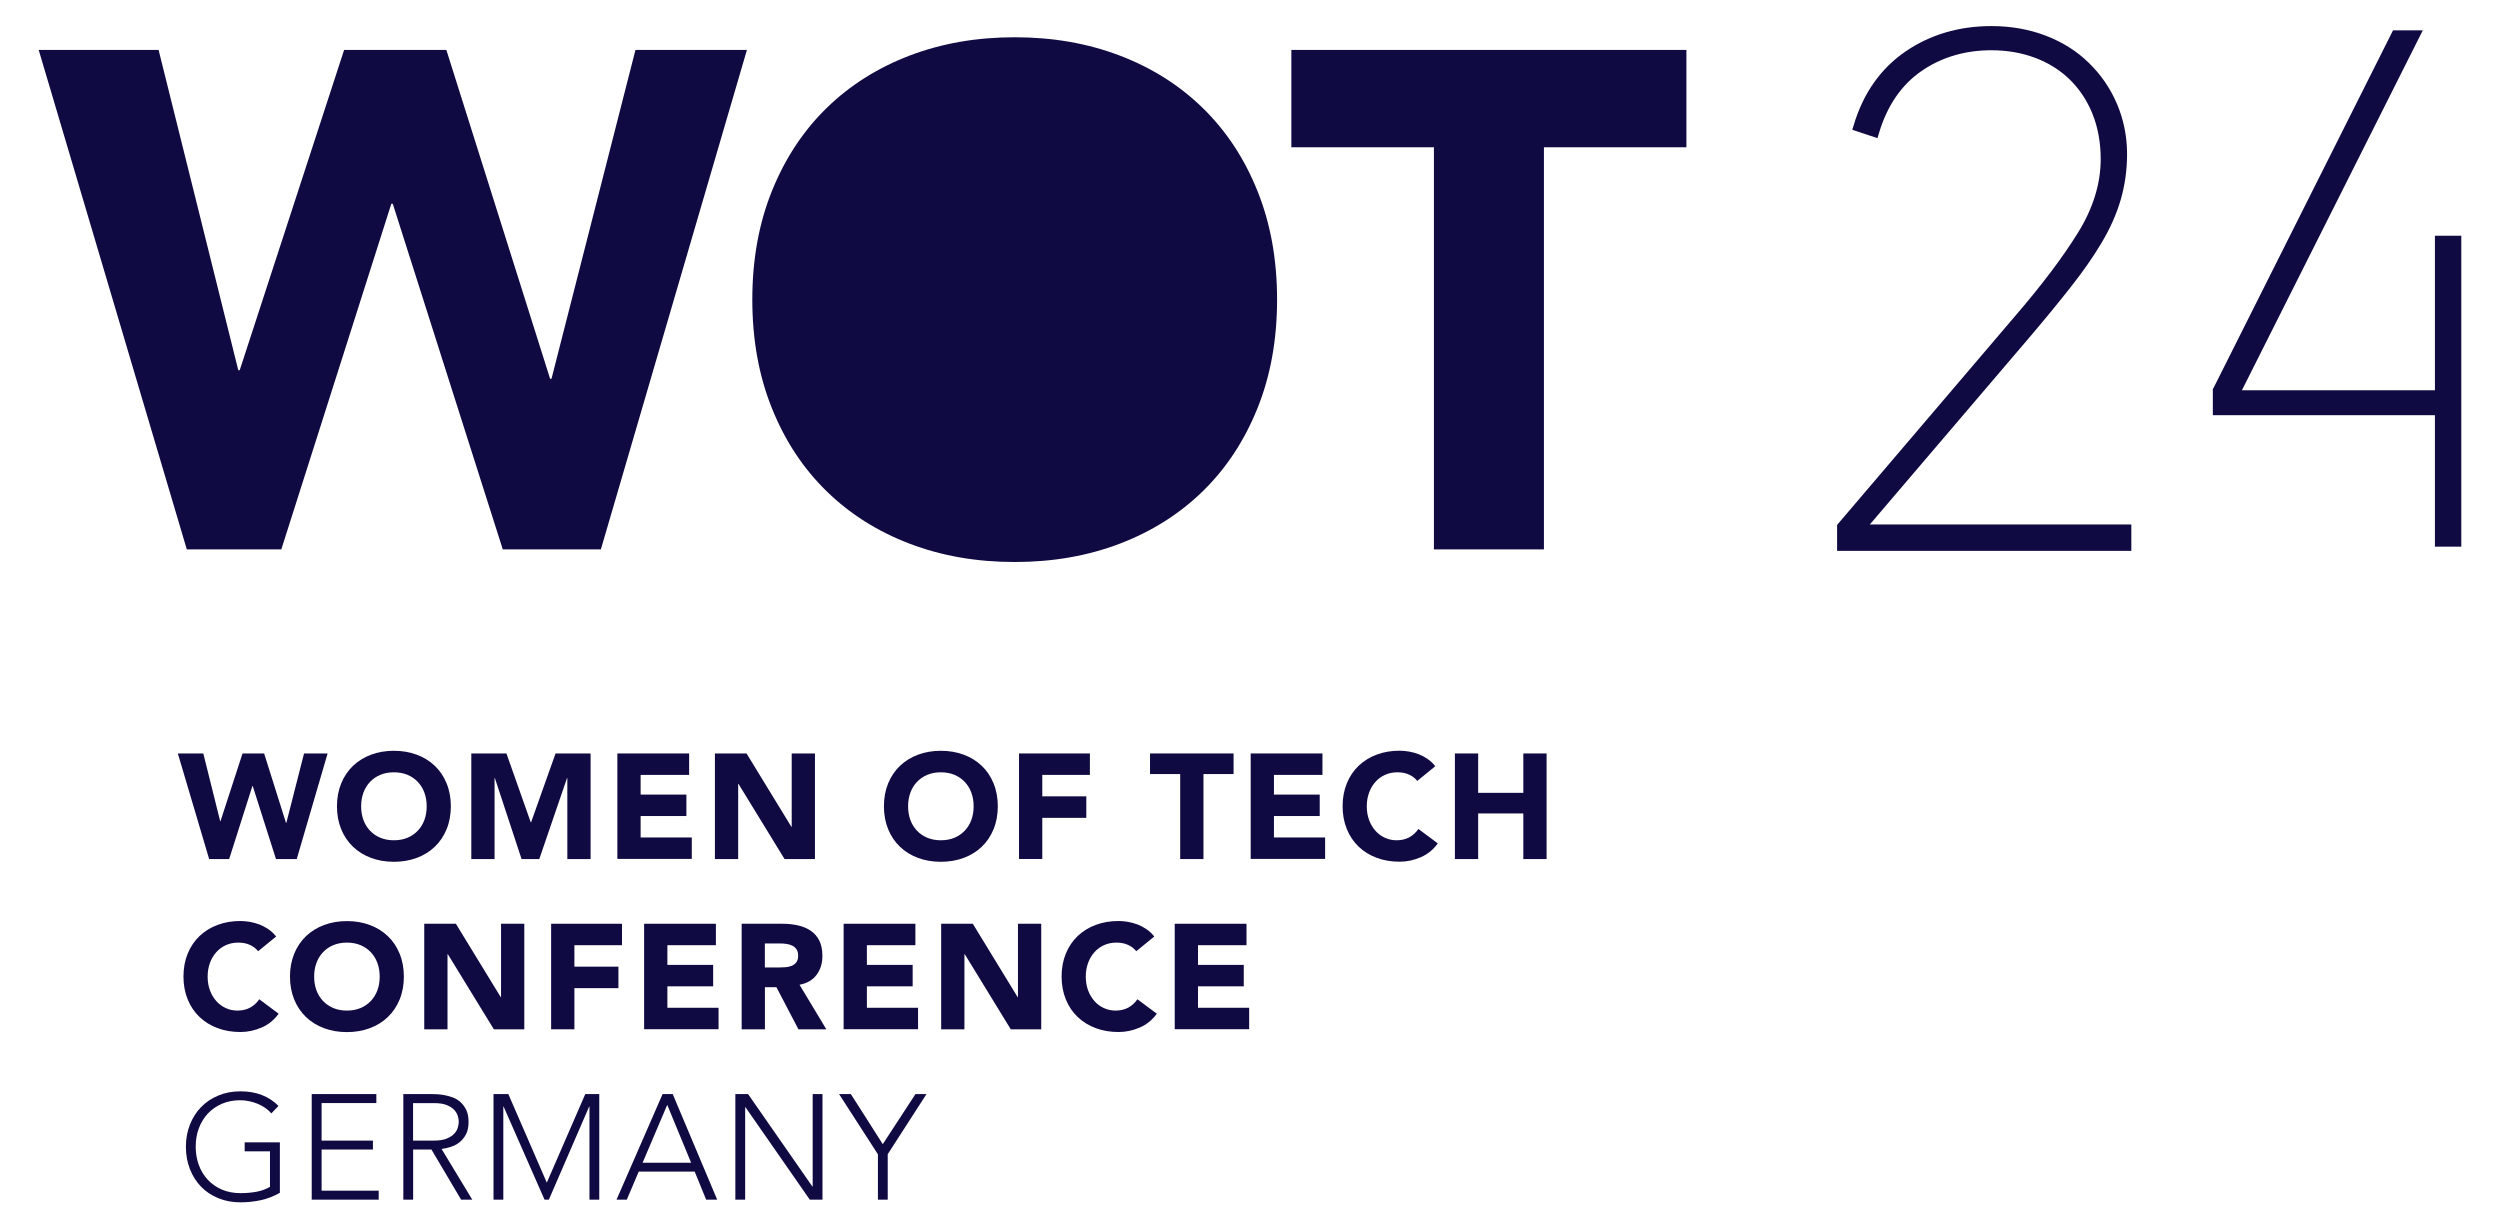
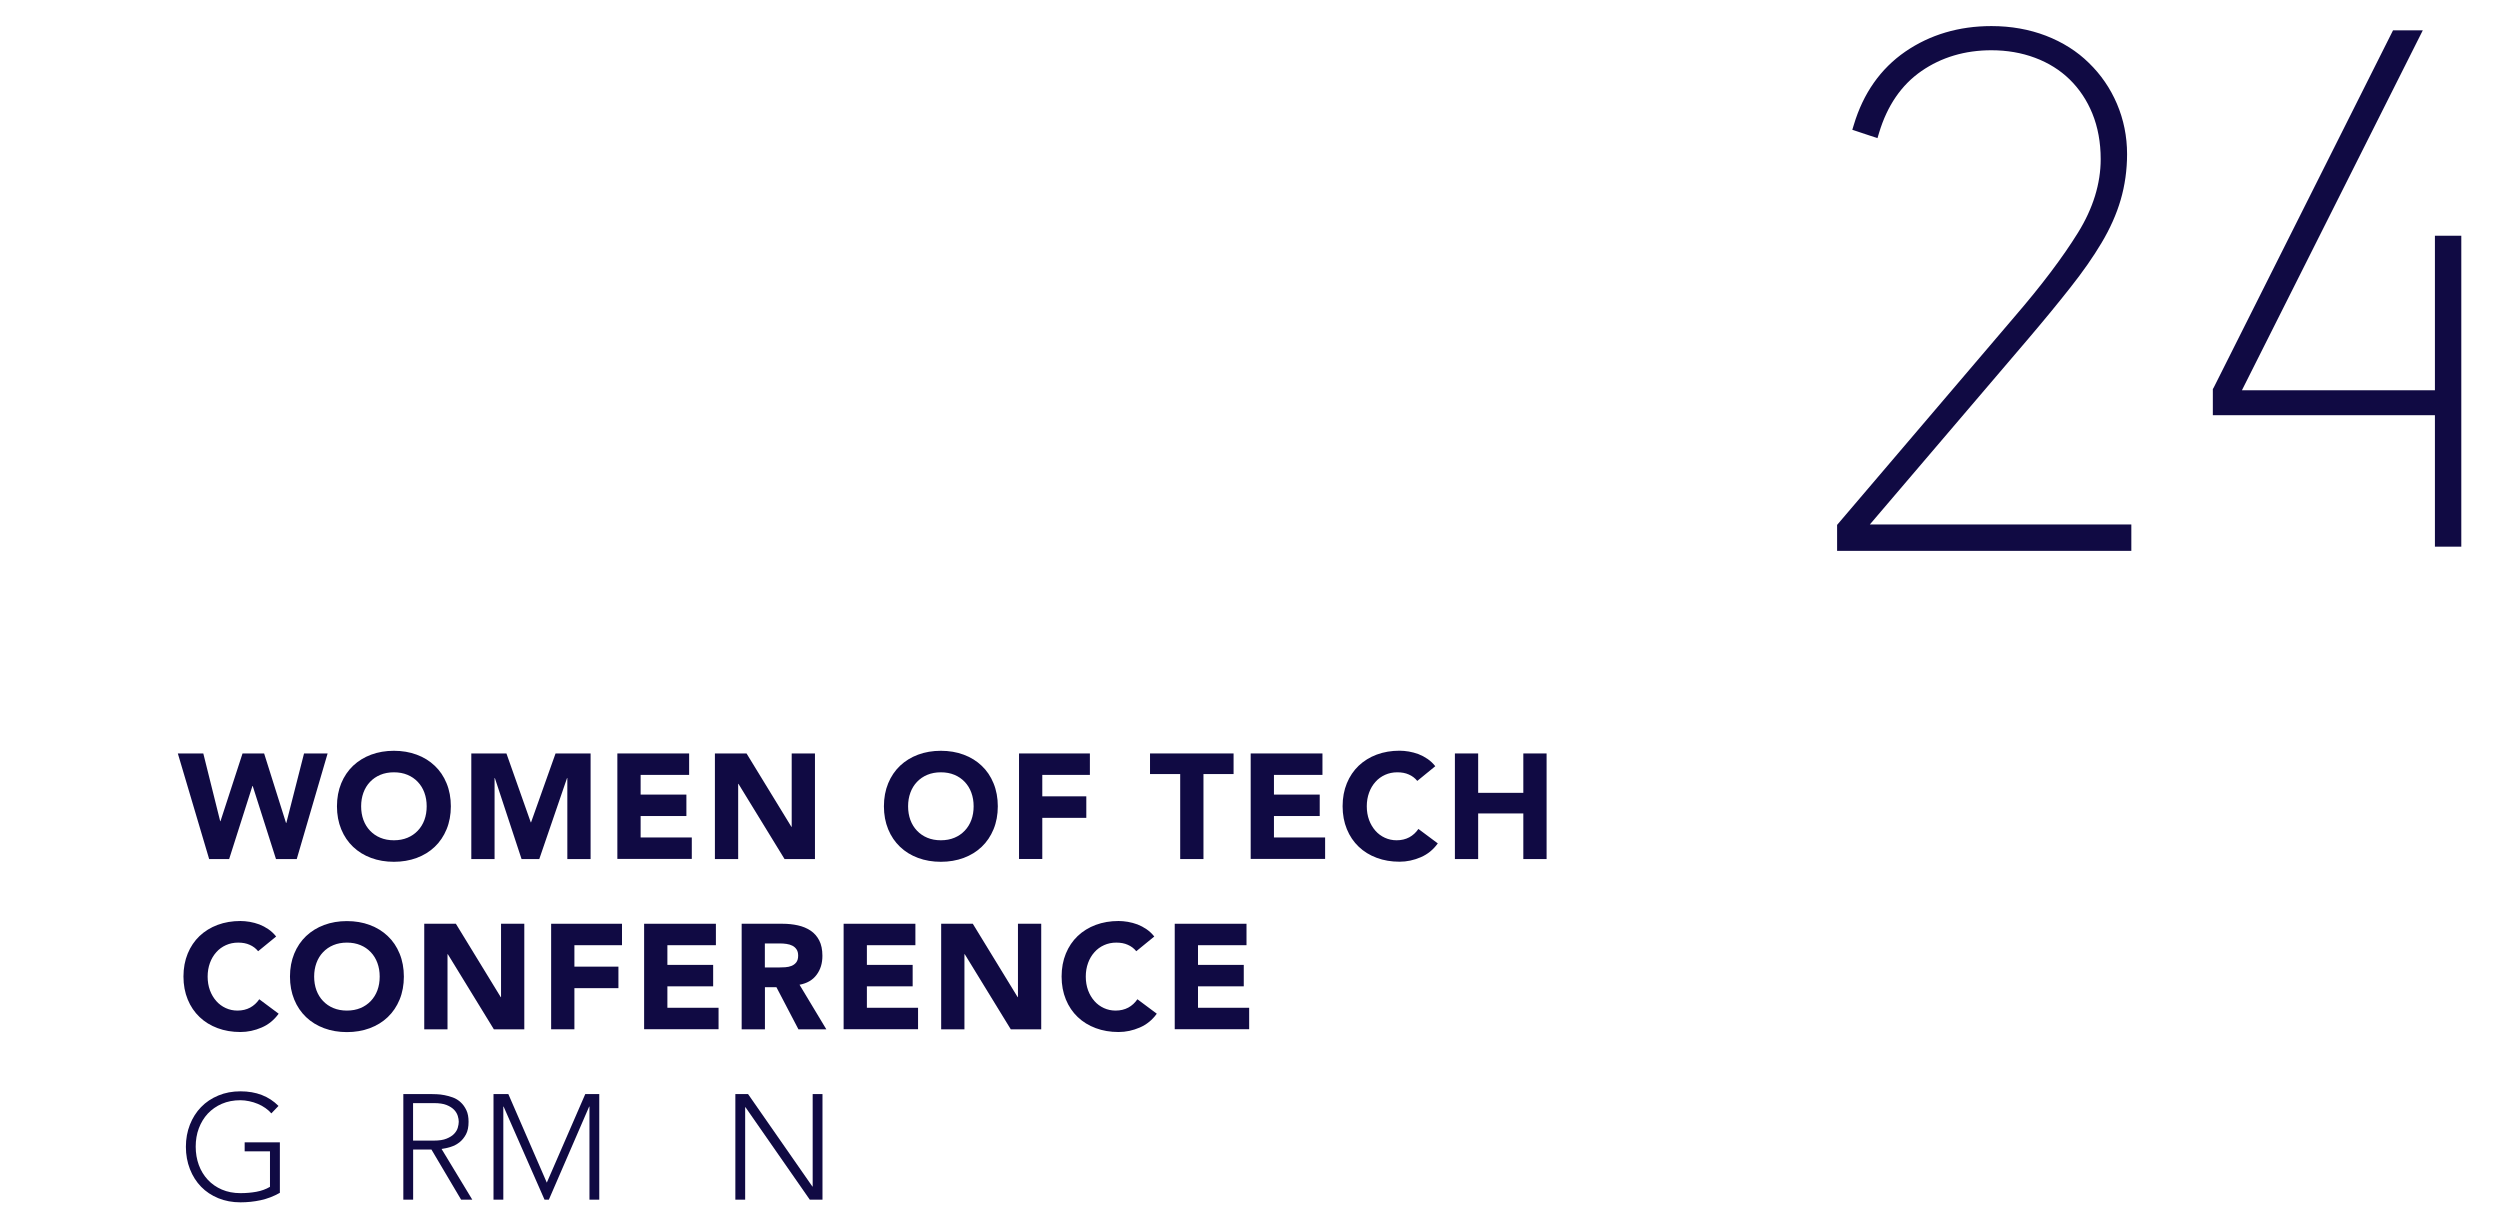
<svg xmlns="http://www.w3.org/2000/svg" id="Ebene_1" data-name="Ebene 1" viewBox="0 0 328.82 161.57">
  <defs>
    <style> .cls-1 { fill: #100a43; stroke-width: 0px; } </style>
  </defs>
  <g>
    <path class="cls-1" d="M245.94,68.98l20.85-24.44c2.17-2.55,3.97-4.75,5.52-6.72,1.62-2.05,3.01-4.03,4.11-5.89,1.11-1.86,1.96-3.76,2.51-5.65.55-1.88.84-3.91.84-6.01,0-2.32-.45-4.54-1.33-6.61-.87-2.04-2.11-3.85-3.69-5.38-1.55-1.53-3.45-2.73-5.65-3.58-2.19-.84-4.6-1.27-7.17-1.27-4.27,0-8.08,1.13-11.33,3.36-3.25,2.24-5.53,5.48-6.77,9.63l-.2.65,3.31,1.1.21-.7c1.07-3.57,2.94-6.3,5.57-8.12,2.63-1.82,5.73-2.74,9.21-2.74,2.04,0,3.97.33,5.73.99,1.77.66,3.3,1.62,4.56,2.85,1.27,1.24,2.28,2.75,2.99,4.5.72,1.77,1.09,3.79,1.09,5.98,0,3.23-1.01,6.49-2.99,9.68-2.02,3.26-4.81,6.95-8.3,11l-23.38,27.43v3.41h38.7v-3.47h-34.4Z" />
    <polyline class="cls-1" points="294.86 51.36 318.66 4 318.66 3.99 314.75 3.99 291.16 50.99 291.05 51.17 291.05 54.61 320.26 54.61 320.26 71.9 323.73 71.9 323.73 31.01 320.26 31.01 320.26 51.33 294.83 51.33" />
-     <path class="cls-1" d="M5.09,6.57h15.77l10.48,42.12h.19L45.26,6.57h13.45l13.64,43.24h.19l11.04-43.24h14.66l-19.21,65.69h-12.9l-14.47-45.46h-.19l-14.47,45.46h-12.43L5.09,6.57ZM98.95,39.41c0-5.26.86-10.02,2.58-14.29,1.72-4.27,4.11-7.9,7.18-10.9,3.07-3,6.72-5.3,10.93-6.91,4.22-1.61,8.82-2.41,13.82-2.41s9.61.8,13.82,2.41c4.22,1.61,7.86,3.91,10.93,6.91,3.07,3,5.47,6.63,7.18,10.9,1.72,4.27,2.58,9.03,2.58,14.29s-.86,10.02-2.58,14.29c-1.72,4.27-4.11,7.9-7.18,10.9-3.07,3-6.72,5.3-10.93,6.91-4.22,1.61-8.82,2.41-13.82,2.41s-9.61-.8-13.82-2.41c-4.22-1.61-7.86-3.91-10.93-6.91-3.07-3-5.47-6.63-7.18-10.9-1.72-4.27-2.58-9.03-2.58-14.29ZM188.59,19.37h-18.74V6.57h51.96v12.8h-18.74v52.89h-14.47V19.37Z" />
  </g>
  <g>
    <path class="cls-1" d="M23.41,99.1h3.33l2.22,8.91h.04l2.9-8.91h2.84l2.88,9.14h.04l2.33-9.14h3.1l-4.06,13.89h-2.73l-3.06-9.61h-.04l-3.06,9.61h-2.63l-4.12-13.89Z" />
    <path class="cls-1" d="M44.32,106.05c0-1.11.19-2.12.56-3.02.37-.9.89-1.67,1.56-2.31.67-.63,1.46-1.12,2.37-1.46.92-.34,1.92-.51,3-.51s2.09.17,3,.51c.92.34,1.71.83,2.37,1.46.67.63,1.19,1.4,1.56,2.31.37.9.56,1.91.56,3.02s-.19,2.12-.56,3.02c-.37.9-.89,1.67-1.56,2.31s-1.46,1.12-2.37,1.46c-.92.34-1.92.51-3,.51s-2.09-.17-3-.51c-.92-.34-1.71-.83-2.37-1.46s-1.19-1.4-1.56-2.31c-.37-.9-.56-1.91-.56-3.02ZM47.5,106.05c0,.65.1,1.25.3,1.8.2.54.49,1.01.87,1.41s.83.71,1.36.93c.53.22,1.12.33,1.78.33s1.25-.11,1.78-.33c.53-.22.98-.53,1.36-.93s.67-.87.87-1.41c.2-.54.3-1.14.3-1.8s-.1-1.24-.3-1.79c-.2-.55-.49-1.02-.87-1.42s-.83-.71-1.36-.93c-.53-.22-1.12-.33-1.78-.33s-1.25.11-1.78.33c-.53.22-.98.53-1.36.93s-.67.87-.87,1.42c-.2.55-.3,1.14-.3,1.79Z" />
    <path class="cls-1" d="M61.98,99.1h4.63l3.2,9.06h.04l3.22-9.06h4.61v13.89h-3.06v-10.65h-.04l-3.65,10.65h-2.33l-3.51-10.65h-.04v10.65h-3.06v-13.89Z" />
    <path class="cls-1" d="M81.2,99.1h9.44v2.82h-6.38v2.59h6.02v2.82h-6.02v2.82h6.73v2.82h-9.79v-13.89Z" />
    <path class="cls-1" d="M94.03,99.1h4.16l5.9,9.65h.04v-9.65h3.06v13.89h-4l-6.06-9.89h-.04v9.89h-3.06v-13.89Z" />
    <path class="cls-1" d="M116.26,106.05c0-1.11.19-2.12.56-3.02.37-.9.89-1.67,1.56-2.31.67-.63,1.46-1.12,2.37-1.46.92-.34,1.92-.51,3-.51s2.09.17,3,.51c.92.34,1.71.83,2.37,1.46.67.63,1.19,1.4,1.56,2.31.37.9.56,1.91.56,3.02s-.19,2.12-.56,3.02c-.37.9-.89,1.67-1.56,2.31s-1.46,1.12-2.37,1.46c-.92.34-1.92.51-3,.51s-2.09-.17-3-.51c-.92-.34-1.71-.83-2.37-1.46s-1.19-1.4-1.56-2.31c-.37-.9-.56-1.91-.56-3.02ZM119.44,106.05c0,.65.1,1.25.3,1.8.2.54.49,1.01.87,1.41s.83.71,1.36.93c.53.22,1.12.33,1.78.33s1.25-.11,1.78-.33c.53-.22.98-.53,1.36-.93s.67-.87.87-1.41c.2-.54.3-1.14.3-1.8s-.1-1.24-.3-1.79c-.2-.55-.49-1.02-.87-1.42s-.83-.71-1.36-.93c-.53-.22-1.12-.33-1.78-.33s-1.25.11-1.78.33c-.53.22-.98.53-1.36.93s-.67.87-.87,1.42c-.2.55-.3,1.14-.3,1.79Z" />
    <path class="cls-1" d="M134.03,99.1h9.32v2.82h-6.26v2.82h5.79v2.83h-5.79v5.41h-3.06v-13.89Z" />
    <path class="cls-1" d="M155.22,101.81h-3.96v-2.71h10.99v2.71h-3.96v11.18h-3.06v-11.18Z" />
    <path class="cls-1" d="M164.5,99.1h9.44v2.82h-6.38v2.59h6.02v2.82h-6.02v2.82h6.73v2.82h-9.79v-13.89Z" />
    <path class="cls-1" d="M186.41,102.71c-.3-.37-.67-.65-1.11-.84-.44-.2-.94-.29-1.52-.29s-1.11.11-1.6.33c-.49.22-.92.53-1.27.93-.36.4-.64.87-.84,1.42-.2.55-.3,1.14-.3,1.79s.1,1.25.3,1.8c.2.54.48,1.01.83,1.41s.77.71,1.25.93c.48.22.99.33,1.54.33.63,0,1.18-.13,1.67-.39.48-.26.88-.63,1.2-1.1l2.55,1.9c-.59.82-1.33,1.43-2.24,1.82-.9.39-1.83.59-2.79.59-1.09,0-2.09-.17-3-.51-.92-.34-1.71-.83-2.37-1.46s-1.19-1.4-1.56-2.31c-.37-.9-.56-1.91-.56-3.02s.19-2.12.56-3.02c.37-.9.89-1.67,1.56-2.31.67-.63,1.46-1.12,2.37-1.46.92-.34,1.92-.51,3-.51.39,0,.8.04,1.23.11.42.07.84.19,1.26.34.41.16.81.37,1.19.63.38.26.72.58,1.02.96l-2.35,1.92Z" />
    <path class="cls-1" d="M191.36,99.1h3.06v5.18h5.94v-5.18h3.06v13.89h-3.06v-6h-5.94v6h-3.06v-13.89Z" />
    <path class="cls-1" d="M33.95,125.11c-.3-.37-.67-.65-1.11-.84-.44-.2-.94-.29-1.52-.29s-1.11.11-1.6.33c-.49.22-.92.53-1.27.93-.36.4-.64.87-.84,1.42-.2.55-.3,1.14-.3,1.79s.1,1.25.3,1.8c.2.54.48,1.01.83,1.41s.77.71,1.25.93c.48.22.99.33,1.54.33.63,0,1.18-.13,1.67-.39.48-.26.88-.63,1.2-1.1l2.55,1.9c-.59.82-1.33,1.43-2.24,1.82-.9.39-1.83.59-2.79.59-1.09,0-2.09-.17-3-.51-.92-.34-1.71-.83-2.37-1.46s-1.19-1.4-1.56-2.31c-.37-.9-.56-1.91-.56-3.02s.19-2.12.56-3.02c.37-.9.89-1.67,1.56-2.31.67-.63,1.46-1.12,2.37-1.46.92-.34,1.92-.51,3-.51.39,0,.8.04,1.23.11.42.07.84.19,1.26.34.41.16.81.37,1.19.63.38.26.72.58,1.02.96l-2.35,1.92Z" />
    <path class="cls-1" d="M38.14,128.45c0-1.11.19-2.12.56-3.02.37-.9.89-1.67,1.56-2.31.67-.63,1.46-1.12,2.37-1.46.92-.34,1.92-.51,3-.51s2.09.17,3,.51c.92.34,1.71.83,2.37,1.46.67.63,1.19,1.4,1.56,2.31.37.9.56,1.91.56,3.02s-.19,2.12-.56,3.02c-.37.9-.89,1.67-1.56,2.31s-1.46,1.12-2.37,1.46c-.92.34-1.92.51-3,.51s-2.09-.17-3-.51c-.92-.34-1.71-.83-2.37-1.46s-1.19-1.4-1.56-2.31c-.37-.9-.56-1.91-.56-3.02ZM41.32,128.45c0,.65.1,1.25.3,1.8.2.54.49,1.01.87,1.41s.83.71,1.36.93c.53.22,1.12.33,1.78.33s1.25-.11,1.78-.33c.53-.22.98-.53,1.36-.93s.67-.87.87-1.41c.2-.54.3-1.14.3-1.8s-.1-1.24-.3-1.79c-.2-.55-.49-1.02-.87-1.42s-.83-.71-1.36-.93c-.53-.22-1.12-.33-1.78-.33s-1.25.11-1.78.33c-.53.22-.98.53-1.36.93s-.67.87-.87,1.42c-.2.55-.3,1.14-.3,1.79Z" />
    <path class="cls-1" d="M55.8,121.5h4.16l5.9,9.65h.04v-9.65h3.06v13.89h-4l-6.06-9.89h-.04v9.89h-3.06v-13.89Z" />
    <path class="cls-1" d="M72.49,121.5h9.32v2.82h-6.26v2.82h5.79v2.83h-5.79v5.41h-3.06v-13.89Z" />
    <path class="cls-1" d="M84.72,121.5h9.44v2.82h-6.38v2.59h6.02v2.82h-6.02v2.82h6.73v2.82h-9.79v-13.89Z" />
    <path class="cls-1" d="M97.55,121.5h5.38c.71,0,1.38.07,2.01.21.63.14,1.19.37,1.67.69.48.32.86.75,1.14,1.29.28.54.42,1.22.42,2.03,0,.98-.25,1.81-.77,2.5-.51.69-1.26,1.12-2.24,1.3l3.53,5.87h-3.67l-2.9-5.55h-1.51v5.55h-3.06v-13.89ZM100.61,127.25h1.8c.27,0,.57-.01.87-.03.31-.02.59-.08.83-.18.25-.1.45-.25.62-.46.16-.21.25-.5.25-.88,0-.35-.07-.63-.22-.84-.14-.21-.33-.37-.55-.48-.22-.11-.48-.19-.77-.23-.29-.04-.57-.06-.84-.06h-2v3.16Z" />
    <path class="cls-1" d="M110.96,121.5h9.44v2.82h-6.38v2.59h6.02v2.82h-6.02v2.82h6.73v2.82h-9.79v-13.89Z" />
    <path class="cls-1" d="M123.79,121.5h4.16l5.9,9.65h.04v-9.65h3.06v13.89h-4l-6.06-9.89h-.04v9.89h-3.06v-13.89Z" />
    <path class="cls-1" d="M149.45,125.11c-.3-.37-.67-.65-1.11-.84-.44-.2-.94-.29-1.52-.29s-1.11.11-1.6.33c-.49.22-.92.53-1.27.93-.36.4-.64.87-.84,1.42-.2.55-.3,1.14-.3,1.79s.1,1.25.3,1.8c.2.54.48,1.01.83,1.41s.77.71,1.25.93c.48.22.99.33,1.54.33.63,0,1.18-.13,1.67-.39.48-.26.88-.63,1.2-1.1l2.55,1.9c-.59.82-1.33,1.43-2.24,1.82-.9.39-1.83.59-2.79.59-1.09,0-2.09-.17-3-.51-.92-.34-1.71-.83-2.37-1.46s-1.19-1.4-1.56-2.31c-.37-.9-.56-1.91-.56-3.02s.19-2.12.56-3.02c.37-.9.89-1.67,1.56-2.31.67-.63,1.46-1.12,2.37-1.46.92-.34,1.92-.51,3-.51.39,0,.8.04,1.23.11.42.07.84.19,1.26.34.41.16.81.37,1.19.63.38.26.72.58,1.02.96l-2.35,1.92Z" />
    <path class="cls-1" d="M154.51,121.5h9.44v2.82h-6.38v2.59h6.02v2.82h-6.02v2.82h6.73v2.82h-9.79v-13.89Z" />
    <path class="cls-1" d="M36.81,156.89c-.81.46-1.65.78-2.52.97s-1.76.28-2.66.28c-1.06,0-2.03-.18-2.91-.54-.88-.36-1.64-.86-2.27-1.51-.63-.65-1.12-1.42-1.47-2.32-.35-.9-.53-1.87-.53-2.93s.18-2.03.53-2.92c.35-.89.84-1.66,1.47-2.31.63-.65,1.38-1.15,2.27-1.52.88-.37,1.85-.55,2.91-.55,2.07,0,3.73.64,5,1.92l-.94.98c-.21-.25-.47-.48-.78-.7-.31-.22-.64-.4-1-.55s-.74-.27-1.13-.35-.78-.13-1.16-.13c-.9,0-1.72.16-2.44.47s-1.34.75-1.85,1.29c-.51.55-.9,1.2-1.18,1.94s-.41,1.55-.41,2.41.14,1.67.41,2.41.67,1.39,1.18,1.94c.51.55,1.13.98,1.85,1.29s1.54.47,2.44.47c.75,0,1.45-.06,2.1-.18s1.25-.33,1.79-.65v-4.67h-3.33v-1.18h4.63v6.59Z" />
-     <path class="cls-1" d="M41.01,143.9h8.49v1.18h-7.2v4.94h6.75v1.18h-6.75v5.41h7.51v1.18h-8.81v-13.89Z" />
    <path class="cls-1" d="M53.03,143.9h3.65c.18,0,.43,0,.75.02.31.01.65.05,1.02.12.37.07.74.17,1.12.31s.72.35,1.02.63c.3.27.55.62.75,1.04.2.42.29.93.29,1.53,0,.67-.11,1.22-.34,1.65-.23.43-.52.78-.86,1.05-.35.27-.73.47-1.15.6-.42.13-.82.22-1.2.27l4.04,6.67h-1.47l-3.9-6.59h-2.41v6.59h-1.29v-13.89ZM54.33,150.02h2.75c.68,0,1.23-.08,1.66-.26.42-.17.76-.38.99-.63.24-.25.4-.52.48-.8.08-.29.13-.55.13-.78s-.04-.5-.13-.78-.25-.56-.48-.8c-.24-.25-.57-.46-.99-.63-.42-.17-.98-.25-1.66-.25h-2.75v4.94Z" />
    <path class="cls-1" d="M64.92,143.9h1.94l5.06,11.65,5.06-11.65h1.84v13.89h-1.29v-12.24h-.04l-5.3,12.24h-.57l-5.38-12.24h-.04v12.24h-1.29v-13.89Z" />
-     <path class="cls-1" d="M87.15,143.9h1.33l5.85,13.89h-1.45l-1.51-3.69h-7.36l-1.57,3.69h-1.35l6.06-13.89ZM87.76,145.32l-3.24,7.61h6.38l-3.14-7.61Z" />
    <path class="cls-1" d="M96.72,143.9h1.67l8.46,12.16h.04v-12.16h1.29v13.89h-1.67l-8.46-12.16h-.04v12.16h-1.29v-13.89Z" />
-     <path class="cls-1" d="M115.46,151.81l-5.1-7.91h1.55l4.2,6.59,4.3-6.59h1.45l-5.1,7.91v5.98h-1.29v-5.98Z" />
  </g>
</svg>